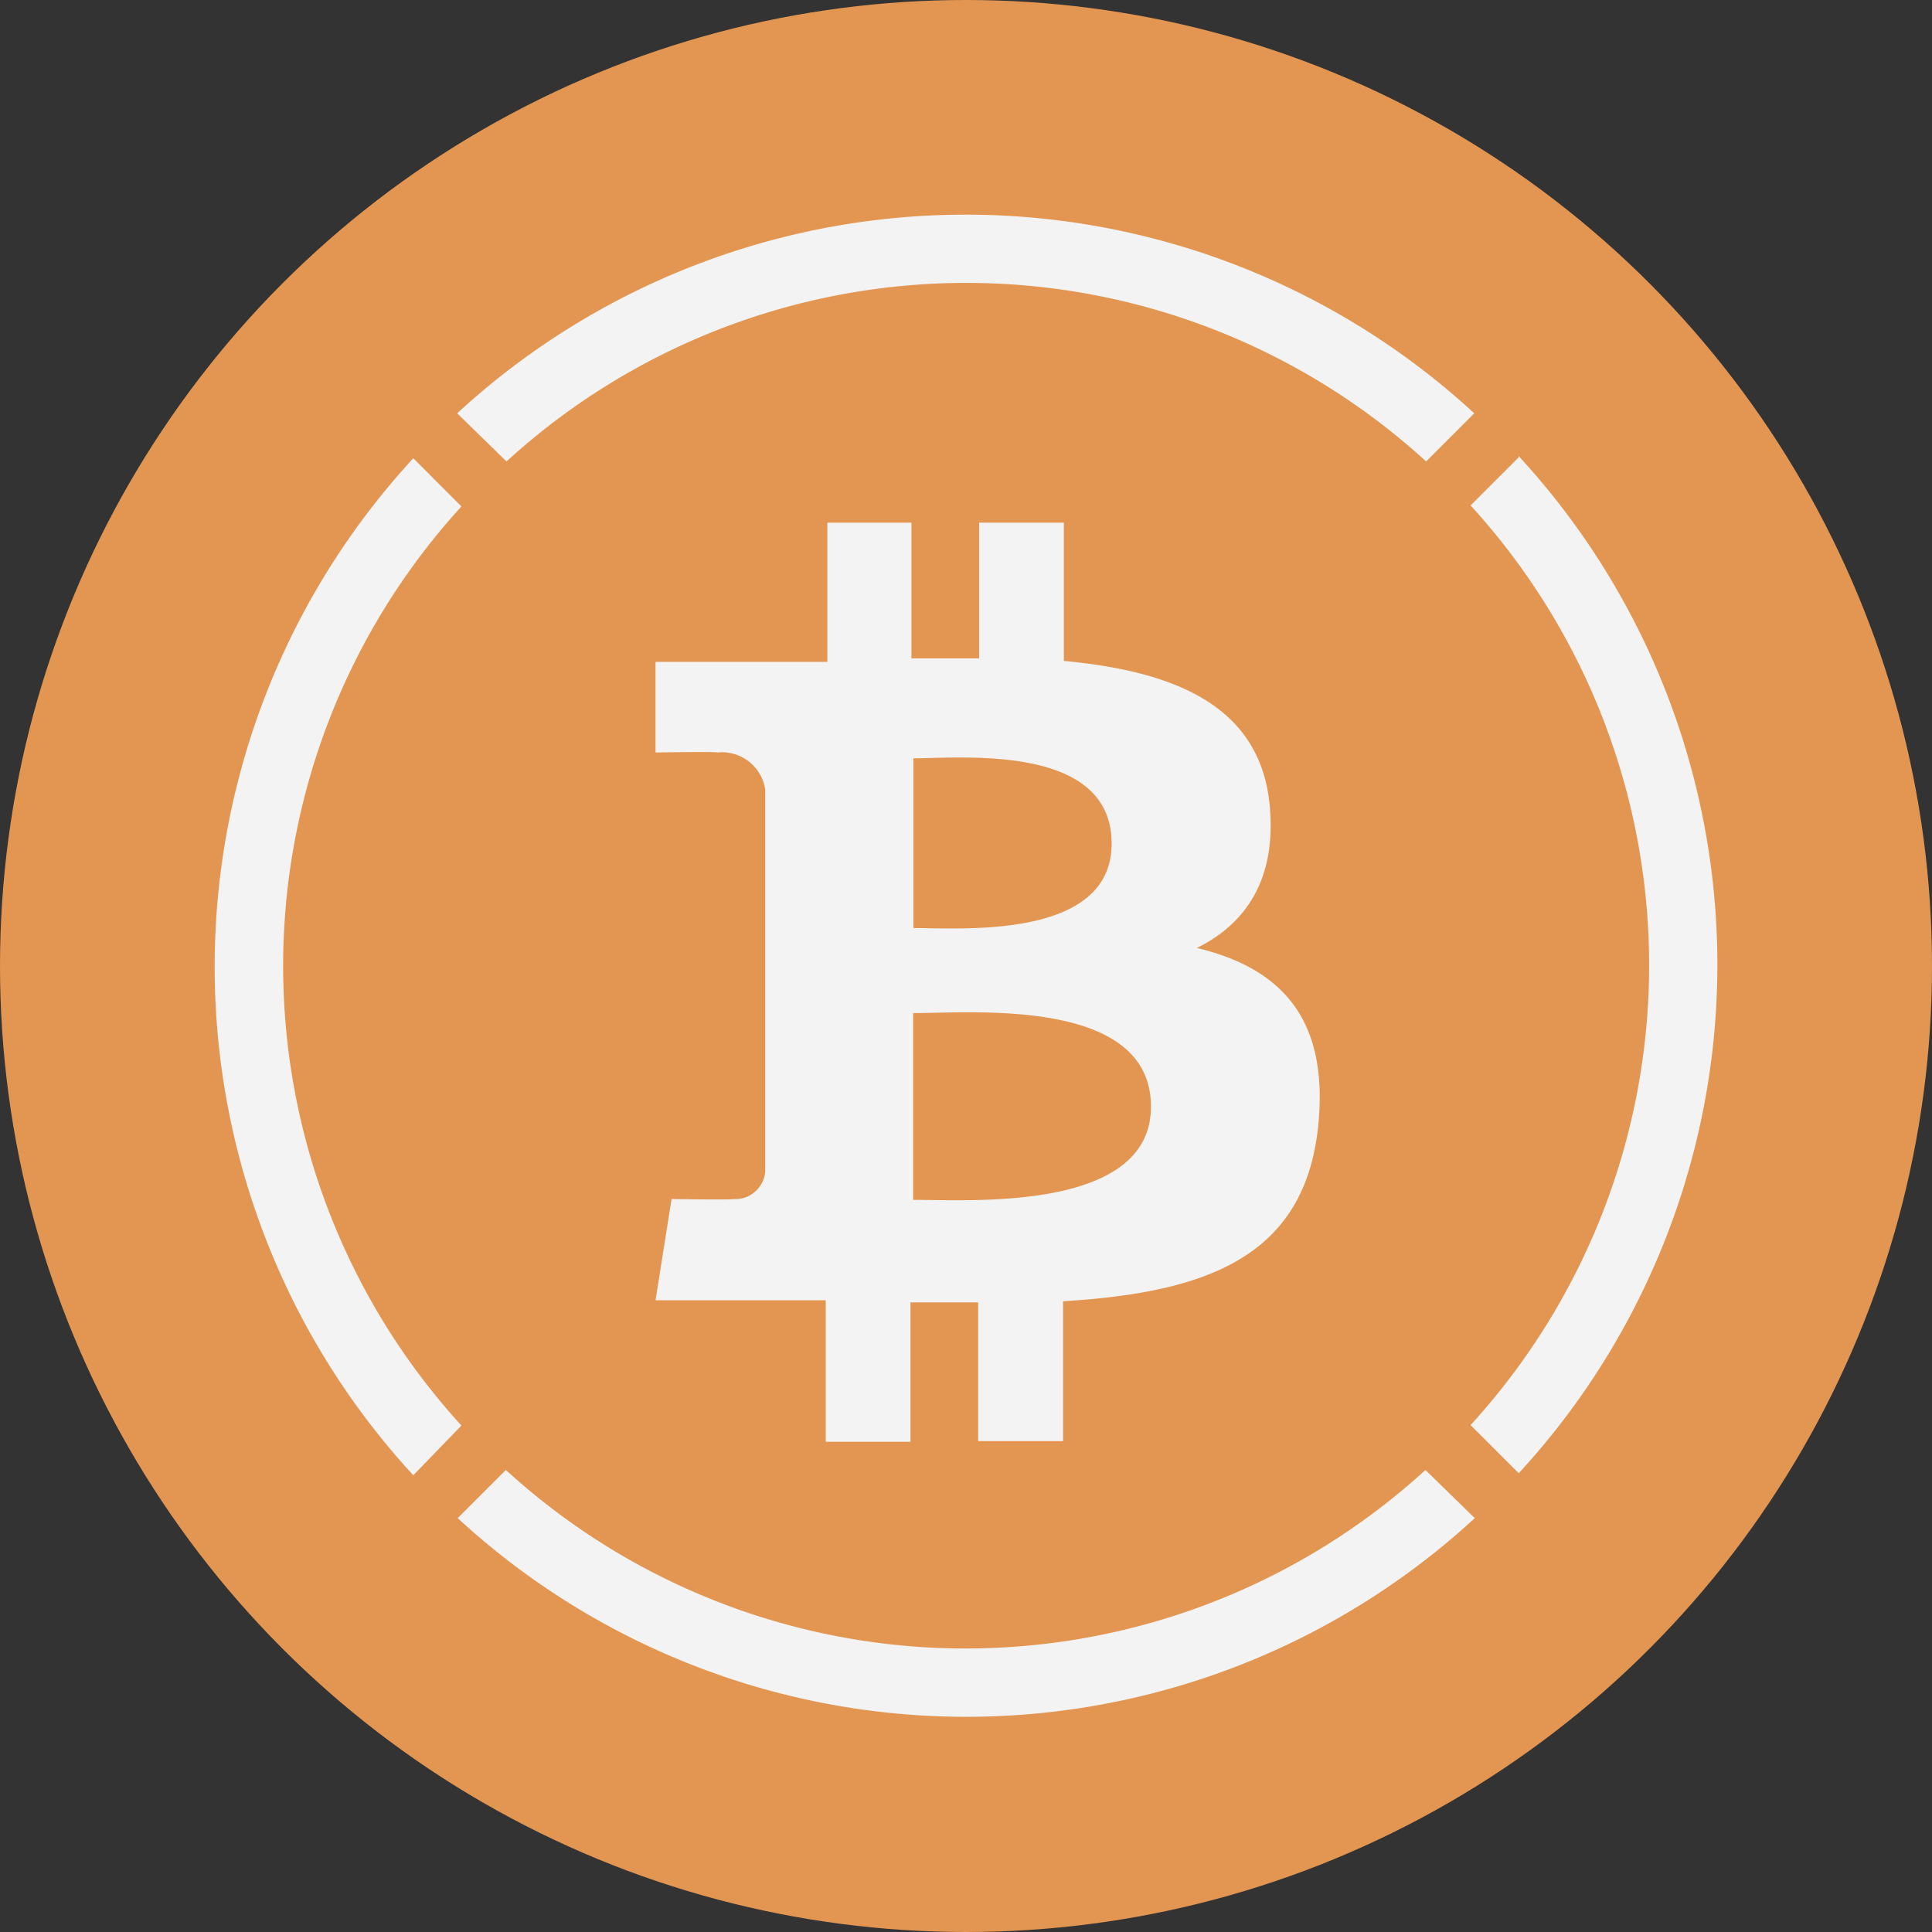
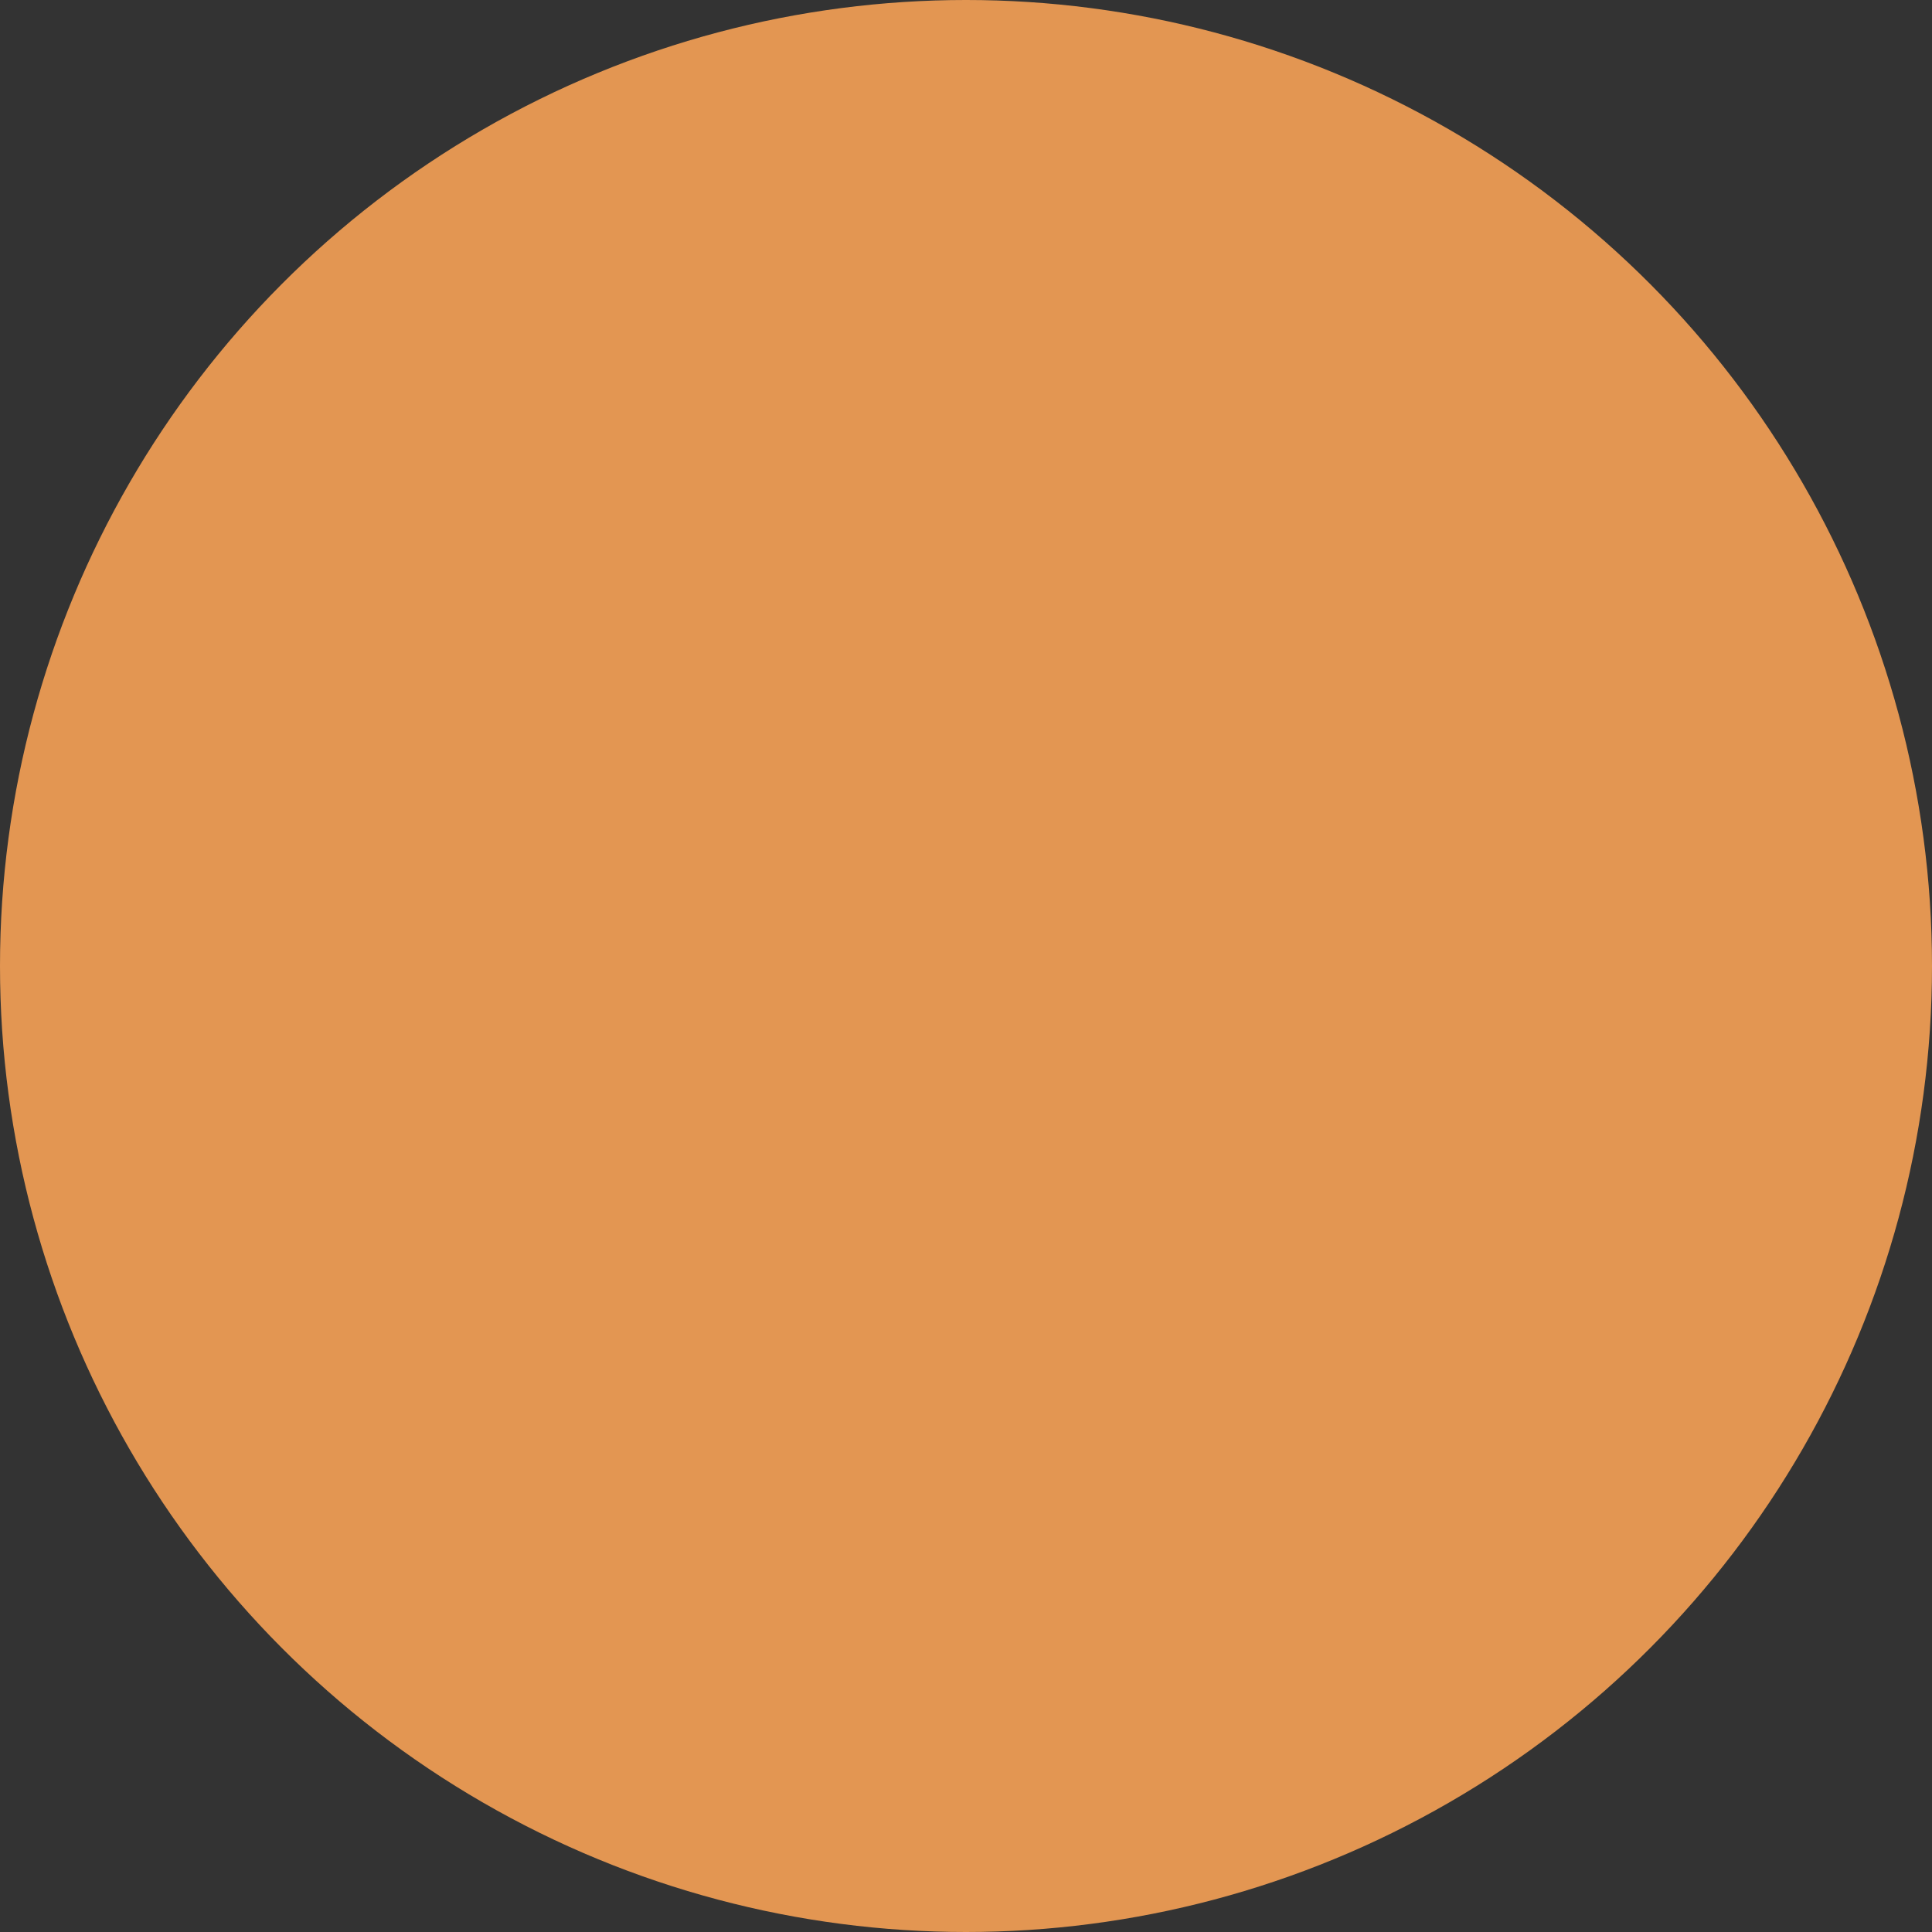
<svg xmlns="http://www.w3.org/2000/svg" fill="none" viewBox="0 0 42 42">
  <rect x="0" y="0" width="42" height="42" fill="#333333" stroke="none" />
  <circle cx="21" cy="21" r="21" fill="#E39652" />
-   <path fill="#F3F3F3" d="m33.016 9.942-1.047 1.046a14.812 14.812 0 0 1 0 19.992l1.047 1.046a16.309 16.309 0 0 0 0-22.109v.025ZM11.01 10.032a14.812 14.812 0 0 1 19.993 0l1.046-1.047a16.309 16.309 0 0 0-22.11 0l1.072 1.047ZM10.031 30.99a14.813 14.813 0 0 1 0-19.98L8.985 9.962a16.309 16.309 0 0 0 0 22.109l1.046-1.081ZM30.988 31.956a14.813 14.813 0 0 1-19.991 0L9.95 33.003a16.309 16.309 0 0 0 22.11 0l-1.072-1.047ZM27.602 17.507c-.21-2.183-2.093-2.916-4.475-3.139v-3.006h-1.842v2.95h-1.471v-2.95h-1.828v3.027H14.25v1.97s1.36-.024 1.34 0a.952.952 0 0 1 1.046.81v8.287a.645.645 0 0 1-.223.45.639.639 0 0 1-.474.16c.024.021-1.34 0-1.34 0l-.348 2.201h3.7v3.076h1.842v-3.03h1.471v3.016h1.846v-3.041c3.11-.188 5.28-.956 5.552-3.868.22-2.344-.882-3.39-2.644-3.812 1.071-.527 1.734-1.503 1.584-3.1Zm-2.581 6.55c0 2.288-3.92 2.027-5.17 2.027v-4.06c1.25.003 5.17-.356 5.17 2.033Zm-.855-5.72c0 2.093-3.271 1.838-4.31 1.838v-3.69c1.039 0 4.31-.328 4.31 1.852Z" />
</svg>